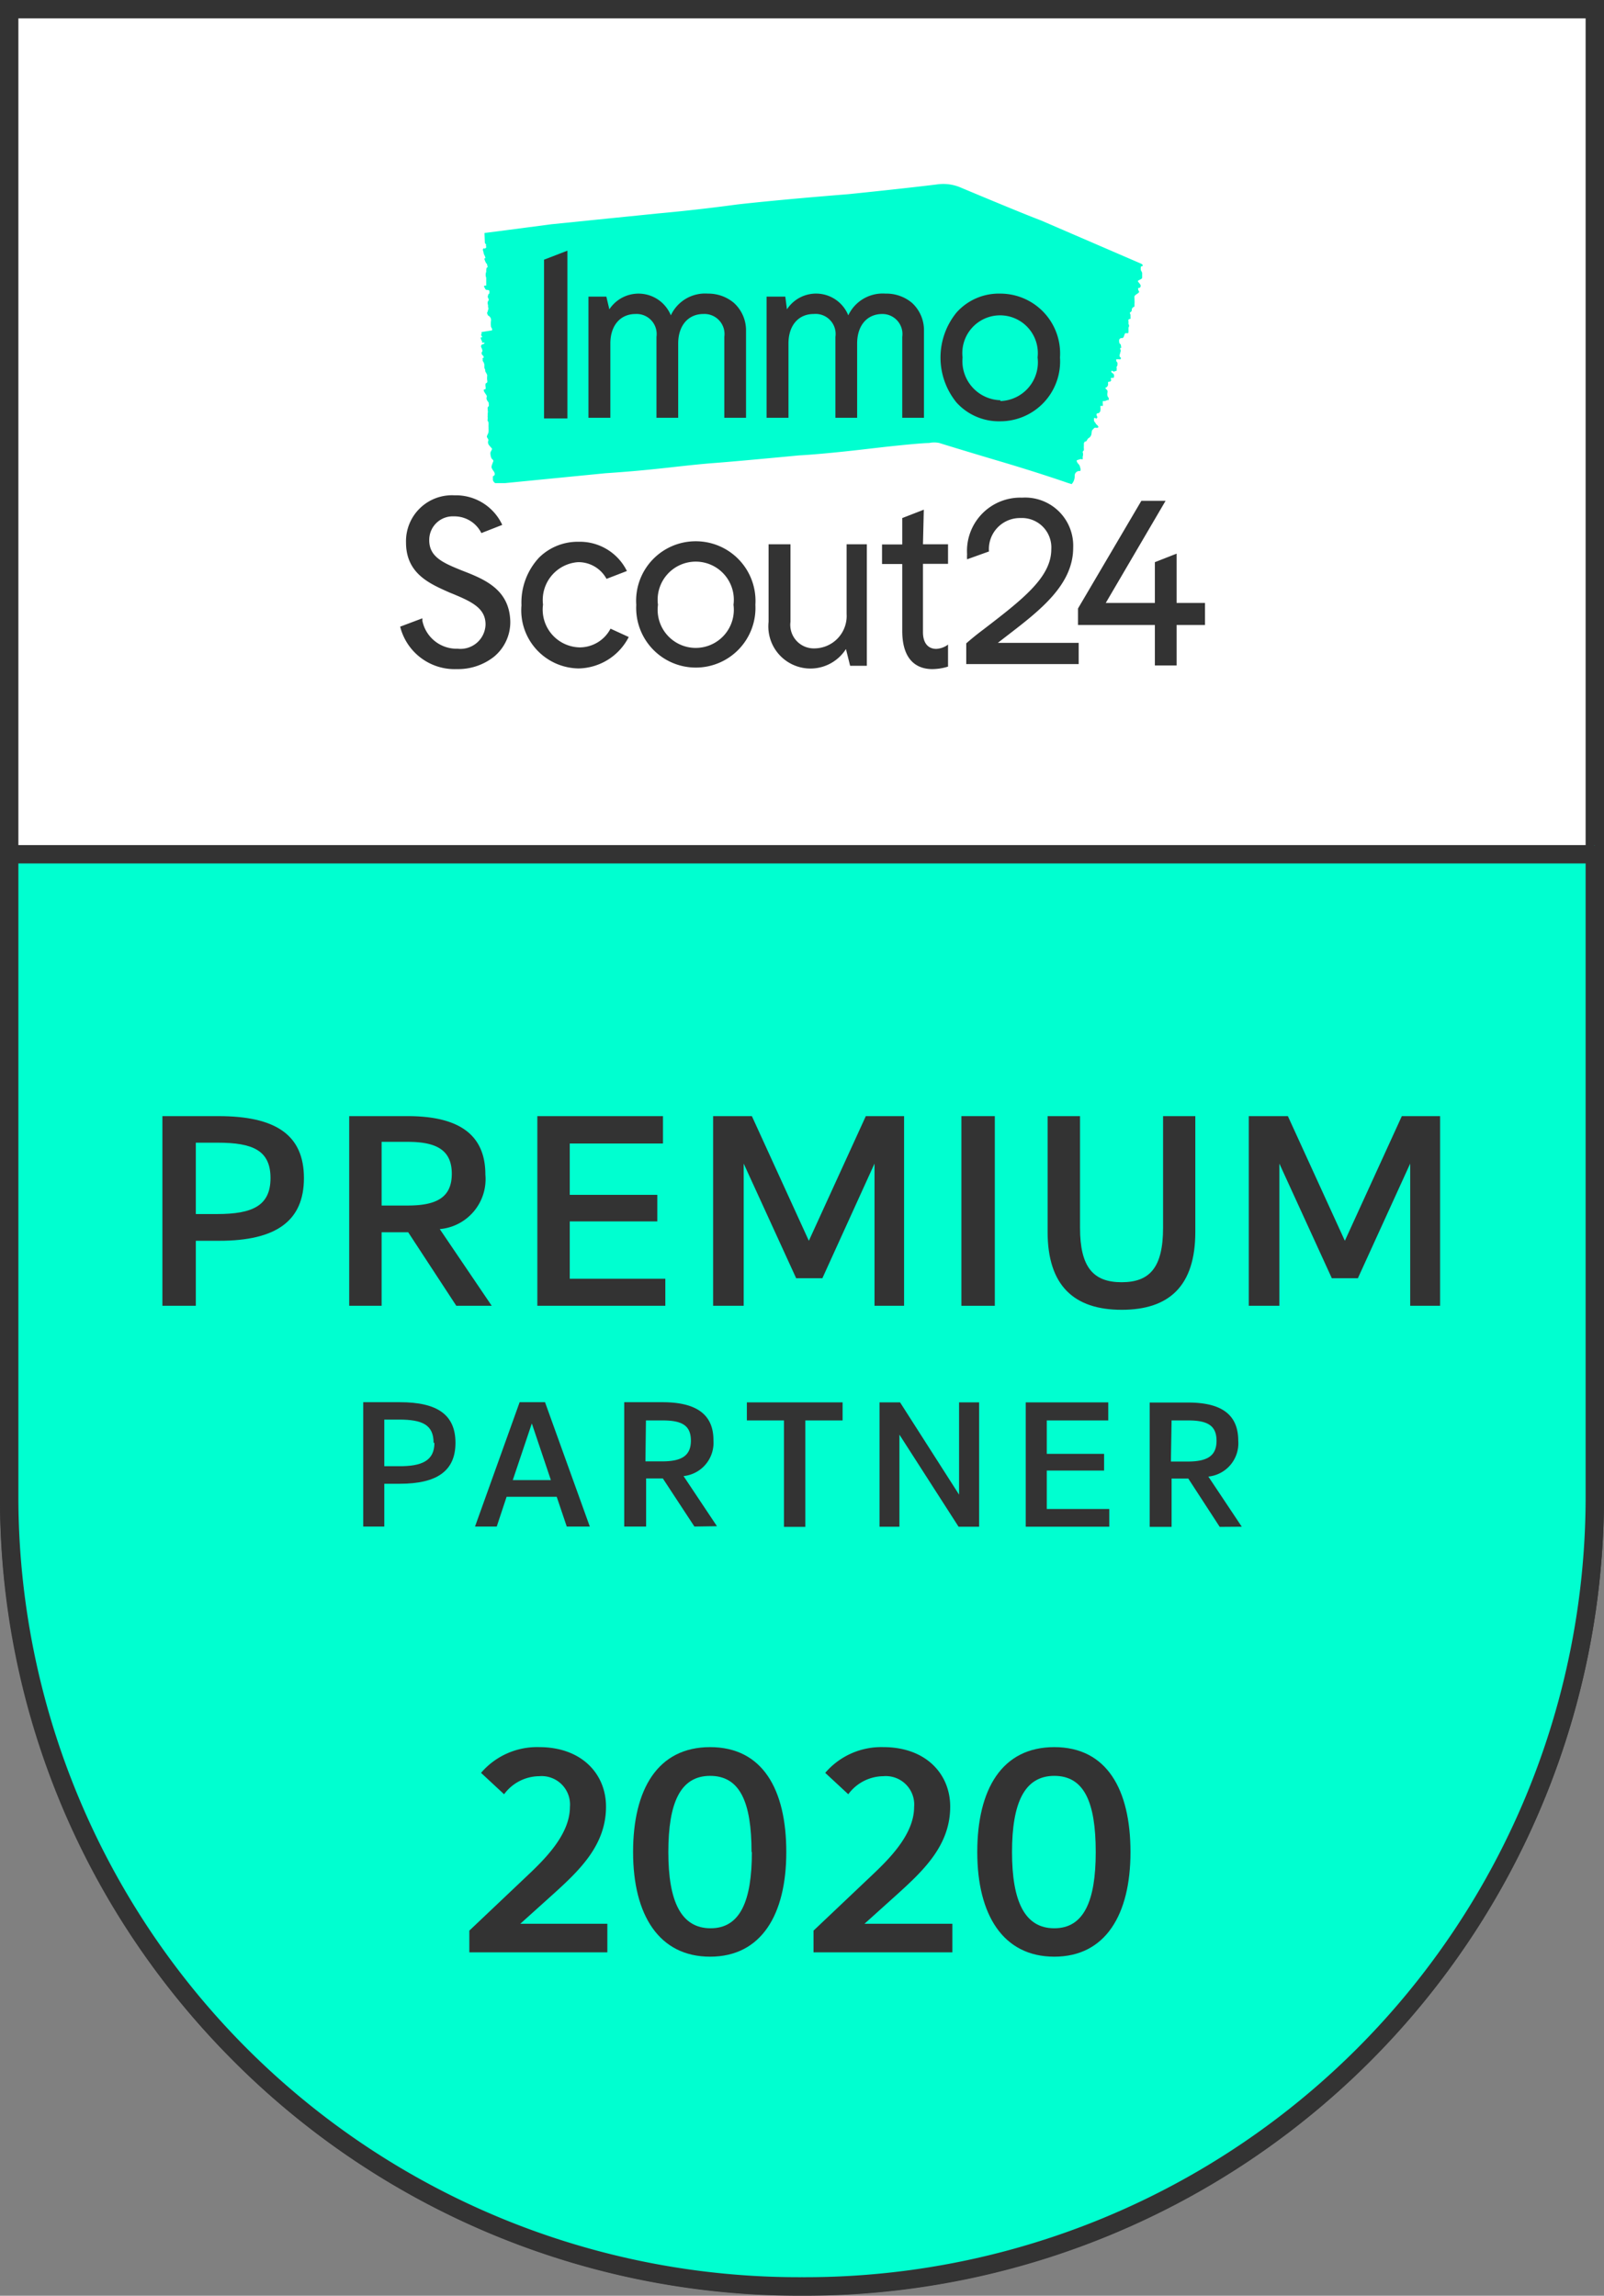
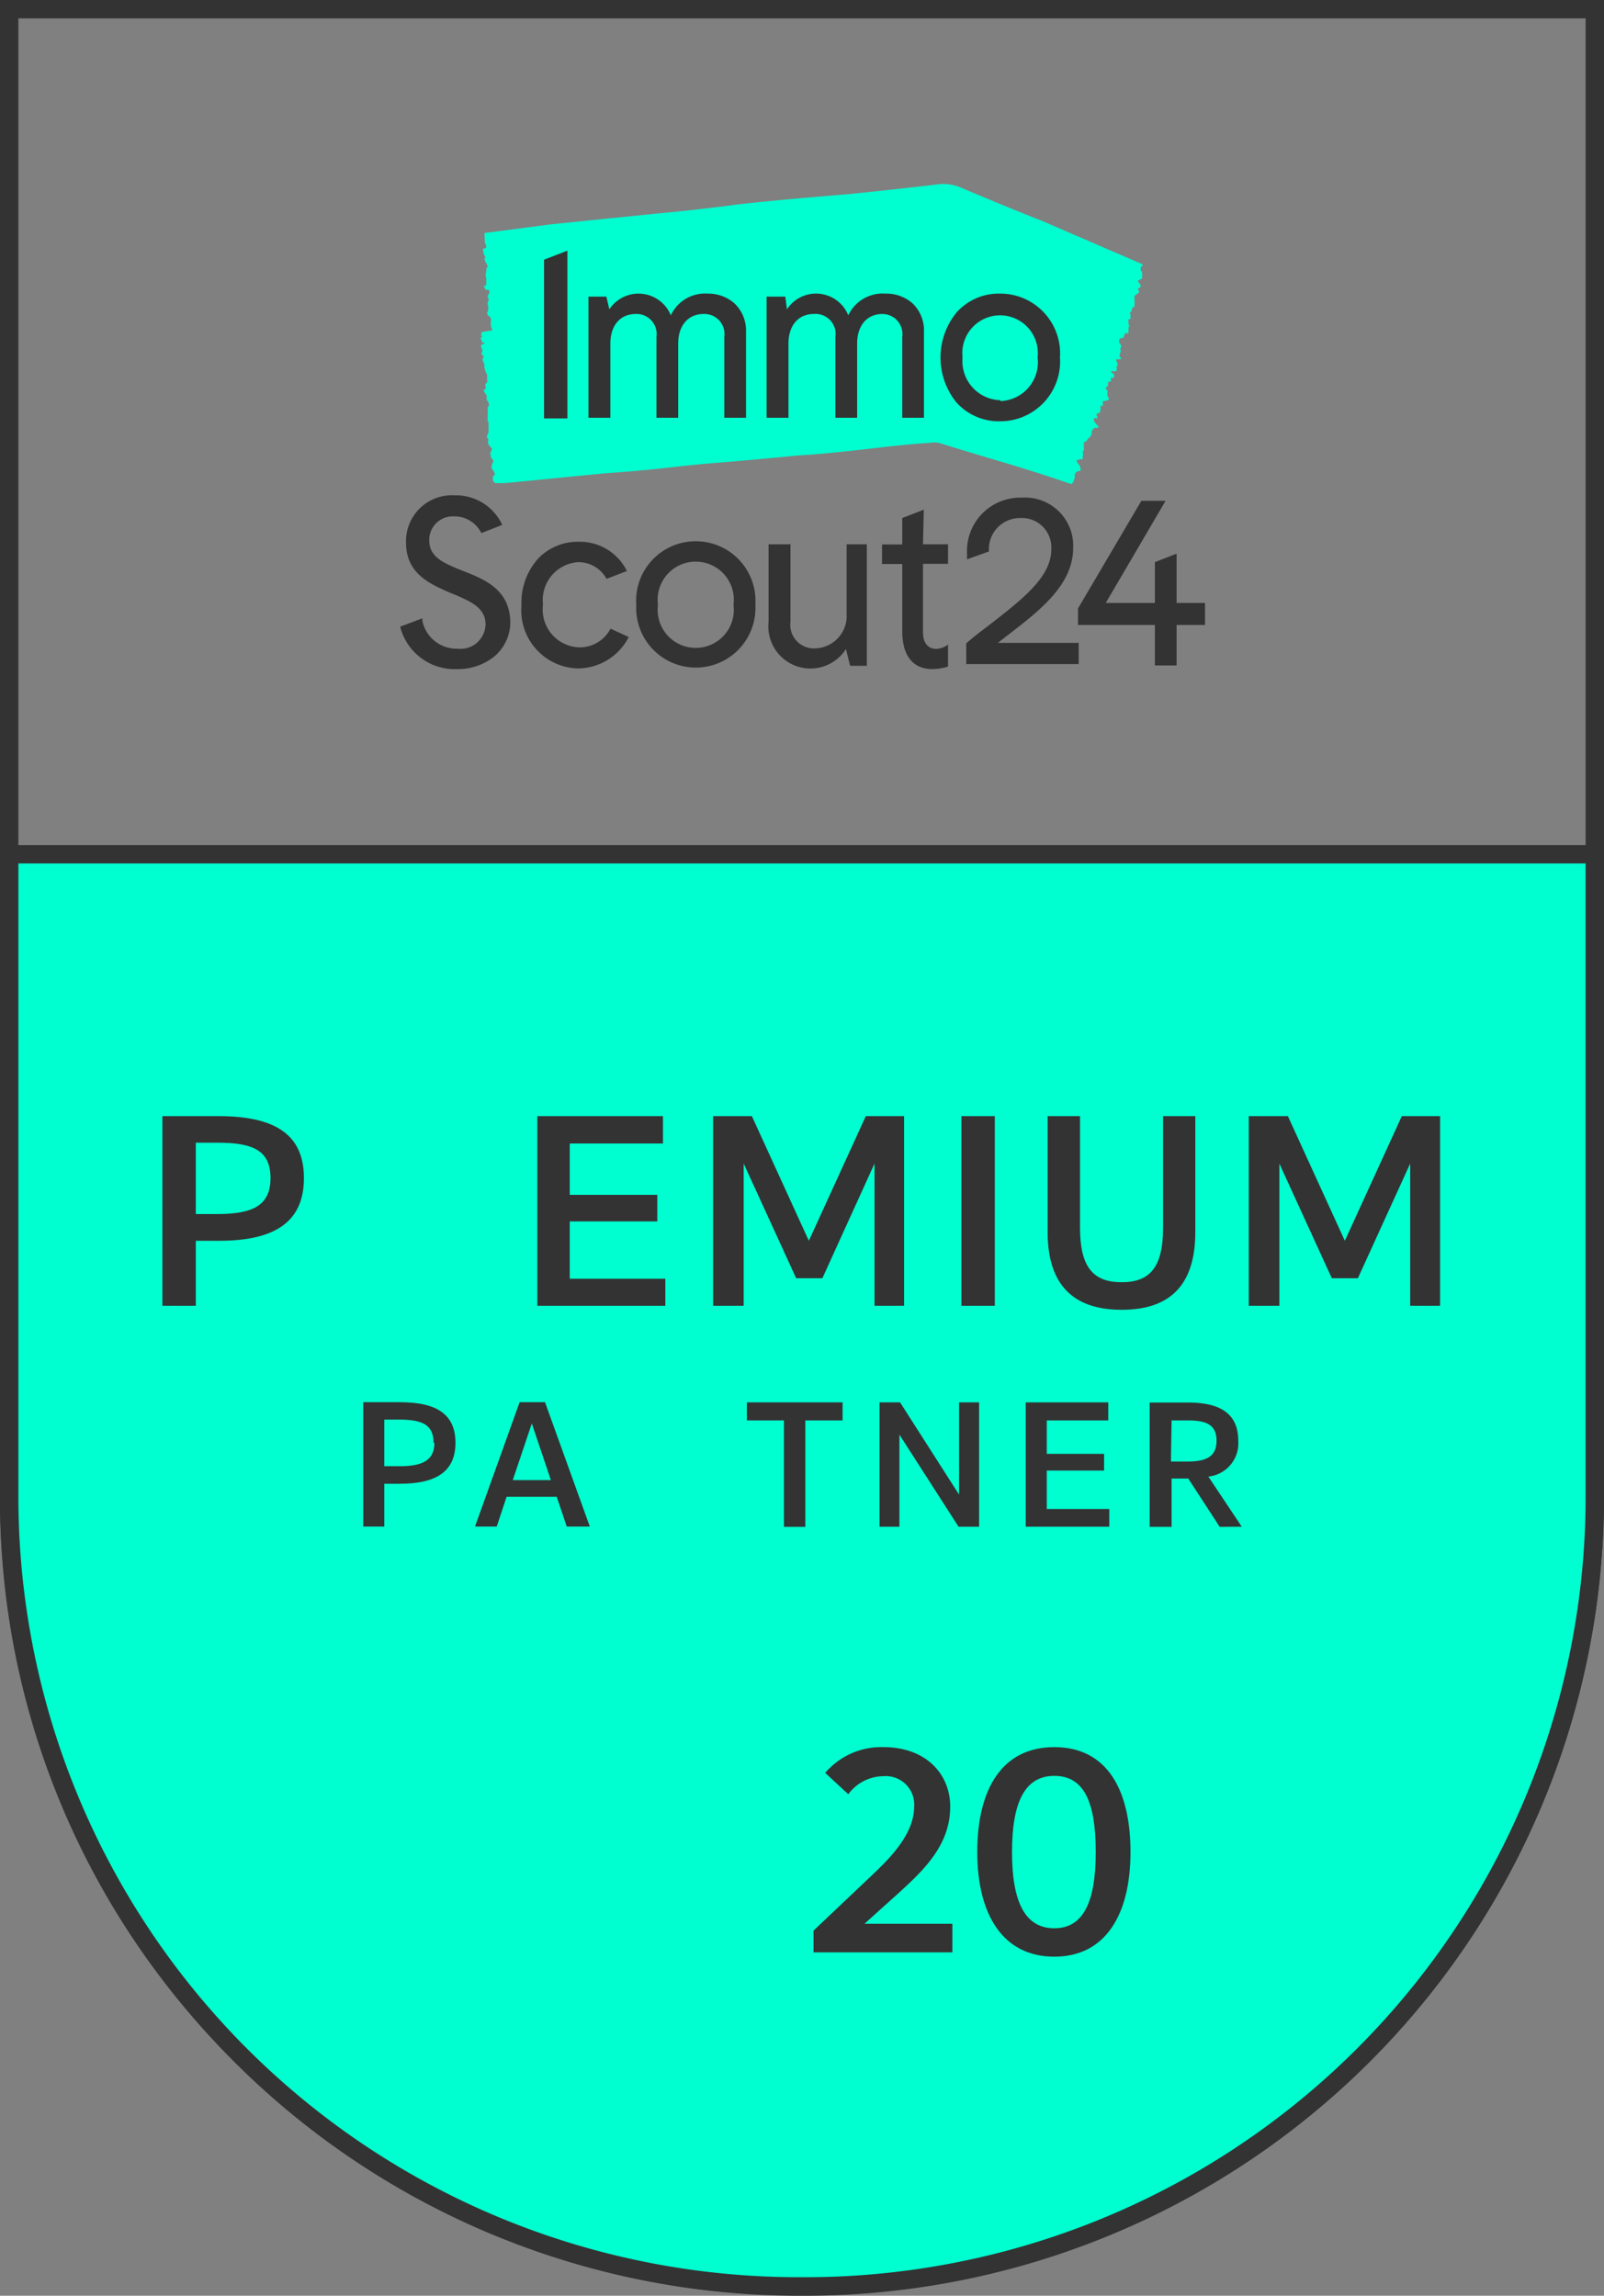
<svg xmlns="http://www.w3.org/2000/svg" viewBox="0 0 96 137.38">
  <rect x="0" y="0" width="96" height="137.38" fill="#808080" stroke="none" />
  <defs>
    <style>.cls-1{fill:#fff;}.cls-2{fill:#333;}.cls-3{fill:#00ffd0;}</style>
  </defs>
  <title>Element 7</title>
  <g id="Ebene_2" data-name="Ebene 2">
    <g id="Layer_1" data-name="Layer 1">
-       <path class="cls-1" d="M.55.55v89.1h0a47.45,47.45,0,0,0,94.9,0h0V.55Z" />
      <path class="cls-2" d="M48,137.36a47.78,47.78,0,0,1-33.91-13.93A47.33,47.33,0,0,1,0,89.65V0H96V89.65a47.83,47.83,0,0,1-48,47.71ZM1.1,1.1V89.65A46.72,46.72,0,0,0,48,136.26,46.86,46.86,0,0,0,94.9,89.65V1.1Z" />
      <path class="cls-3" d="M.55,51.15V89.66h0a47.45,47.45,0,0,0,94.9,0h0V50.6" />
      <path class="cls-2" d="M48,137.38A47.83,47.83,0,0,1,0,89.66V51.15H1.1V89.66A46.71,46.71,0,0,0,48,136.27,46.71,46.71,0,0,0,94.9,89.66V50.6H96V89.66a47.83,47.83,0,0,1-48,47.72Z" />
      <line class="cls-1" x1="0.6" y1="51.12" x2="95.4" y2="51.12" />
      <rect class="cls-2" x="0.6" y="50.57" width="94.81" height="1.1" />
      <path class="cls-2" d="M27.26,86.34c0,1.67-1.09,2.45-3.33,2.45H23v2.56H21.74V83.91h2.2C26.16,83.91,27.26,84.65,27.26,86.34Zm-1.31,0c0-1.09-.69-1.39-2.07-1.39H23v2.79h.86C25.24,87.75,26,87.42,26,86.34Z" />
      <path class="cls-2" d="M33.32,89.57h-3l-.59,1.78H28.43l2.67-7.44h1.52l2.68,7.44H33.92Zm-.35-1-1.14-3.39h0l-1.14,3.39Z" />
-       <path class="cls-2" d="M41.56,91.35l-1.89-2.88h-1v2.88H37.36V83.91h2.29c2,0,3.06.71,3.05,2.29a2,2,0,0,1-1.79,2.13l2,3Zm-2.93-3.9h1c1.14,0,1.72-.32,1.72-1.24S40.8,85,39.66,85h-1Z" />
      <path class="cls-2" d="M50.43,85H48.2v6.37H46.92V85H44.7V83.92h5.73Z" />
      <path class="cls-2" d="M52.64,83.92h1.23l3.53,5.52h0V83.92H58.6v7.44H57.37l-3.54-5.51h0v5.51H52.64Z" />
      <path class="cls-2" d="M66.39,90.3v1.06h-5V83.92h4.94V85H62.65v2h3.43v1H62.65V90.3Z" />
      <path class="cls-2" d="M73,91.37l-1.88-2.89h-1v2.89H68.81V83.93h2.3c2,0,3,.72,3,2.29a2,2,0,0,1-1.79,2.14l2,3Zm-2.92-3.91h1c1.15,0,1.73-.32,1.73-1.24S72.26,85,71.12,85h-1Z" />
      <path class="cls-2" d="M18.19,70.5c0,2.56-1.66,3.75-5.07,3.75h-1.4v3.89h-2V66.79h3.35C16.51,66.79,18.19,67.92,18.19,70.5Zm-2,0c0-1.66-1.06-2.12-3.16-2.12H11.72v4.27H13C15.11,72.65,16.19,72.15,16.19,70.5Z" />
-       <path class="cls-2" d="M27.31,78.14l-2.88-4.4H22.84v4.4H20.9V66.79h3.49c3.06,0,4.66,1.09,4.66,3.5a3,3,0,0,1-2.73,3.26l3.11,4.59Zm-4.47-6h1.57c1.74,0,2.63-.5,2.63-1.9s-.89-1.91-2.63-1.91H22.84Z" />
      <path class="cls-2" d="M39.82,76.52v1.62H32.16V66.79h7.52v1.64H34.1V71.5h5.24v1.59H34.1v3.43Z" />
      <path class="cls-2" d="M42.68,66.79H45l3.41,7.46h0l3.41-7.46h2.29V78.14H52.34V69.63h0l-3.12,6.86H47.65l-3.14-6.86h0v8.51H42.68Z" />
      <path class="cls-2" d="M57.54,66.79h2V78.14h-2Z" />
      <path class="cls-2" d="M62.7,73.72V66.79h1.94v6.68c0,2.37.8,3.26,2.49,3.26s2.48-.89,2.48-3.26V66.79h1.93v6.93c0,3.23-1.56,4.66-4.41,4.66S62.7,76.93,62.7,73.72Z" />
      <path class="cls-2" d="M74.74,66.79h2.34l3.41,7.46h0l3.41-7.46h2.29V78.14H84.4V69.63h0l-3.13,6.86H79.71l-3.14-6.86h0v8.51H74.74Z" />
      <path class="cls-3" d="M64.32,28.48a.69.69,0,0,1-.18.49l-.23-.07s-1.73-.61-4.39-1.39c0,0-2.35-.7-3.3-1a1.46,1.46,0,0,0-.61,0c-.4,0-1.79.14-2.7.24l-1.39.16c-2.53.29-3.68.34-3.68.34-4,.38-5,.45-5,.45-2.11.16-3.45.41-6.61.62l-6,.59-.43,0-.16,0a.3.3,0,0,1-.14-.19v-.22c.25-.09,0-.36,0-.36s-.08-.15-.08-.15,0,0,0,0l0-.07c0-.07.11-.33.11-.33s0-.07-.11-.15a.86.86,0,0,1-.07-.33c0-.08.13-.23.09-.27l-.18-.21a.43.43,0,0,1-.05-.12.24.24,0,0,1,0-.08c0-.06.05-.06,0-.16l-.06-.1c-.05-.07.1-.24.09-.35a.94.94,0,0,0,0-.16s0-.08,0-.12v0a.25.25,0,0,1,0-.08v-.11c0-.05,0-.1-.05-.16a.11.11,0,0,1,0-.1s0,0,0,0,0-.09,0-.13v0a.08.08,0,0,1,0-.07s0-.11,0-.16a.39.39,0,0,0,0-.18s0-.06,0-.09a.11.11,0,0,1,0-.08l.06-.08a.14.14,0,0,0,0-.11.36.36,0,0,0,0-.09l-.06-.09a.28.28,0,0,1-.07-.22.14.14,0,0,0,0-.13L29,23.48c-.07-.13-.06-.17,0-.18s.08,0,.06-.16,0-.2.05-.22.07-.05.05-.16,0-.28,0-.31-.08-.16-.12-.24,0,0,0,0,0,0,0,0h0s0-.07,0-.09a.29.29,0,0,1-.05-.19.44.44,0,0,0-.1-.33s0-.09,0-.13a.07.07,0,0,1,0-.05s0,0,.05,0l0,0a.23.23,0,0,0,0-.1l-.09-.1a.15.15,0,0,1,0-.17c.06-.06,0-.11,0-.17l-.06-.12v-.07a.16.16,0,0,1,.16-.1s.05-.06.05-.08-.12,0-.14,0,0-.05,0-.08a.39.39,0,0,1-.09-.24.05.05,0,0,1,.05,0s.08,0,0-.1,0,0,0-.14,0,0,0-.08l0,0,.57-.09c.15,0,0-.21,0-.21a1.28,1.28,0,0,1,0-.4.3.3,0,0,0-.18-.29.77.77,0,0,1-.06-.15s0-.06.05-.06,0,0,.07,0,0,0,0,0,0,0,0,0,0,0-.06,0,0-.08,0-.12,0,0,0,0,.05-.09,0-.17l0-.13a.27.27,0,0,1,0-.23c.06-.05.05-.1,0-.2s0,0,0,0a.13.13,0,0,1,0-.13.15.15,0,0,1,.08-.13s0,0,0-.05,0-.06,0-.1-.09-.06-.14-.06-.08,0-.14-.12-.06-.09,0-.14l.09,0s0,0,0-.1,0,0,0-.06,0-.12,0-.31a.47.47,0,0,1,0-.35c0-.06,0-.26.06-.27s0-.09,0-.13,0,0,0,0,0,0,0,0,0-.09-.07-.12a1,1,0,0,0-.07-.15c0-.07-.07-.12,0-.14s0-.1,0-.14a.62.62,0,0,1-.09-.27s0,0,0,0-.07-.12,0-.17.06,0,.08,0,.13-.09.09-.12,0-.09,0-.1a.62.62,0,0,0-.08-.12C29,14,29,14.05,29,14v0c0-.06,0-.06,0-.06l.65-.08L33,13.42l6.41-.65s2.19-.19,4.68-.53c0,0,2.19-.26,6.68-.62,0,0,3.07-.31,5.28-.58a2.66,2.66,0,0,1,1.37.15s3.61,1.52,4.88,2l6,2.59c.16.09.06.15.06.15s0,0,0,0-.08,0-.08.05a.53.53,0,0,0,0,.19,1.19,1.19,0,0,1,.08.16c0,.06,0,.2,0,.29s-.29.16-.26.21.11.14.16.22a.22.22,0,0,1,0,.11.12.12,0,0,1-.07.07c-.08,0-.09,0-.06.13a.93.93,0,0,0,.05.1c0,.08-.26.18-.28.27a.36.36,0,0,0,0,.14s0,.07,0,.12v0a.09.09,0,0,1,0,.07.19.19,0,0,1,0,.09v.15s0,.07-.06.08h0c-.05,0-.06.07-.1.1v0s0,.05,0,.06,0,.1-.08.14,0,.11,0,.17V19a.07.07,0,0,1,0,.07l-.12.05a.15.15,0,0,0,0,.1s0,.05,0,.08l0,.09a.17.17,0,0,1,0,.21s0,.07,0,.11l0,.09c0,.12,0,.15-.1.14s-.11,0-.15.12-.06.18-.16.17a.15.15,0,0,0-.15.12c0,.09,0,.2.06.23s.05.16.07.24l0,0,0,0-.06,0a.17.17,0,0,0,0,.08.17.17,0,0,1,0,.18c0,.09-.1.21,0,.3s0,.08,0,.12,0,0-.08,0-.06,0-.08,0l-.08,0a.31.31,0,0,0,0,.1.36.36,0,0,0,.07.1c0,.06,0,.14,0,.16s-.07.09-.05.15a.23.23,0,0,1,0,.11.15.15,0,0,1,0,.07c-.09,0-.17.1-.25,0h-.06a.25.25,0,0,0,0,.09l.13.1a.24.24,0,0,1,0,.23s-.06,0-.09,0-.1,0-.07.08,0,.15-.1.15-.07.08-.07.13a.23.23,0,0,1-.12.22s-.09,0,0,.09.1.11.08.23,0,.23.07.29a.21.21,0,0,1,0,.14s-.06,0-.08,0A.41.41,0,0,1,66,24l0,0s0,.05,0,.06l0,.12a.2.2,0,0,1,0,.11s0,0-.08,0-.06,0-.06.07a.63.63,0,0,1,0,.19.19.19,0,0,1-.14.18c-.1,0-.11.07-.07.17a0,0,0,0,1,0,0s.06.06,0,.12-.06,0-.09,0a.11.11,0,0,0-.08,0,.47.47,0,0,0,0,.16.24.24,0,0,0,.09.13c0,.07.11.12.15.19s0,.1-.06.1h-.07a.11.11,0,0,0-.13.05l0,0c-.11.1-.11.1-.13.27a.36.36,0,0,1-.16.29c-.07,0-.13.22-.2.21s-.07.07-.1.1,0,0,0,0,0,0,0,0,0,.14,0,.17a.57.57,0,0,0,0,.14c0,.07,0,.12,0,.12s-.09.08-.07.11a.39.39,0,0,1,0,.26,0,0,0,0,1,0,0c0,.05,0,.11,0,.15s-.08,0-.12,0l-.23.07a.11.11,0,0,0,0,.08.42.42,0,0,0,.09.14.38.38,0,0,1,.11.23.21.21,0,0,1,0,.2A.28.28,0,0,0,64.32,28.48Z" />
      <path class="cls-2" d="M43.93,18.13a2.37,2.37,0,0,0-1.56-.56,2.26,2.26,0,0,0-2.22,1.3,2.09,2.09,0,0,0-3.68-.36l-.18-.76H35.22V25h1.31V20.56c0-1.08.59-1.77,1.51-1.77a1.2,1.2,0,0,1,1.25,1.37V25h1.3V20.56c0-1.08.6-1.77,1.51-1.77a1.2,1.2,0,0,1,1.25,1.37V25h1.3v-5.2A2.22,2.22,0,0,0,43.93,18.13Z" />
      <path class="cls-2" d="M54.59,18.13A2.38,2.38,0,0,0,53,17.57a2.28,2.28,0,0,0-2.23,1.3,2.08,2.08,0,0,0-3.67-.36L47,17.75H45.88V25h1.31V20.56c0-1.08.59-1.77,1.51-1.77A1.2,1.2,0,0,1,50,20.16V25h1.3V20.56c0-1.08.59-1.77,1.51-1.77A1.2,1.2,0,0,1,54,20.16V25h1.3v-5.2A2.22,2.22,0,0,0,54.59,18.13Z" />
      <path class="cls-2" d="M59.87,17.57a3.39,3.39,0,0,0-2.62,1.13,4.26,4.26,0,0,0,0,5.39,3.42,3.42,0,0,0,2.62,1.12,3.58,3.58,0,0,0,3.57-3.82A3.58,3.58,0,0,0,59.87,17.57Zm0,6.38a2.34,2.34,0,0,1-2.26-2.56,2.26,2.26,0,1,1,4.49,0A2.32,2.32,0,0,1,59.88,24Z" />
      <polygon class="cls-2" points="32.56 15.54 32.56 25.04 33.96 25.04 33.96 15 32.56 15.54" />
      <path class="cls-2" d="M59.72,38.47l.62-.48c1.91-1.47,3.89-3,3.89-5.21a2.88,2.88,0,0,0-3.06-3,3.19,3.19,0,0,0-3.29,3.38,2.54,2.54,0,0,0,0,.31L59.19,33a1.86,1.86,0,0,1,1.89-2,1.76,1.76,0,0,1,1.84,1.87c0,1.68-1.72,3-4.09,4.82q-.51.38-1,.81h0v1.24h6.73V38.47Z" />
      <path class="cls-2" d="M27.62,34.13l-.12-.05c-1.06-.43-1.81-.8-1.81-1.75a1.41,1.41,0,0,1,1.48-1.43,1.8,1.8,0,0,1,1.64,1l1.25-.49,0,0a3.06,3.06,0,0,0-2.86-1.77,2.75,2.75,0,0,0-2.9,2.82c0,1.89,1.45,2.48,2.61,3l.15.06c1.19.49,2,.88,2,1.85a1.5,1.5,0,0,1-1.67,1.45,2.09,2.09,0,0,1-2.11-1.67V37l-1.33.5a3.36,3.36,0,0,0,3.39,2.54,3.48,3.48,0,0,0,2.2-.72,2.68,2.68,0,0,0,1-2.17C30.47,35.26,29,34.66,27.62,34.13Z" />
      <path class="cls-2" d="M41.64,32.39a3.56,3.56,0,0,0-3.56,3.8,3.57,3.57,0,1,0,7.13,0A3.57,3.57,0,0,0,41.64,32.39Zm2.26,3.8a2.28,2.28,0,1,1-4.52,0,2.28,2.28,0,1,1,4.52,0Z" />
      <path class="cls-2" d="M50.67,36.74a1.94,1.94,0,0,1-1.9,2.06,1.41,1.41,0,0,1-1.46-1.59V32.57H46v4.64a2.52,2.52,0,0,0,4.63,1.63l.25,1h1V32.57H50.67Z" />
      <path class="cls-2" d="M55.29,30.5,54,31v1.58H52.79v1.17H54v4c0,2,1.12,2.29,1.8,2.29a3.23,3.23,0,0,0,.94-.15h0V38.57l-.08.06a1.29,1.29,0,0,1-.62.2c-.51,0-.8-.37-.8-1V33.74h1.5V32.57h-1.5Z" />
      <polygon class="cls-2" points="70.42 36.08 70.42 33.13 69.12 33.64 69.12 36.08 66.18 36.08 69.76 29.97 68.31 29.97 64.52 36.41 64.52 37.4 69.12 37.4 69.12 39.82 70.42 39.82 70.42 37.4 72.12 37.4 72.12 36.08 70.42 36.08" />
      <path class="cls-2" d="M36.54,37.62a2.08,2.08,0,0,1-1.86,1.12,2.26,2.26,0,0,1-2.18-2.56,2.27,2.27,0,0,1,2.1-2.54,1.91,1.91,0,0,1,1.7,1l1.22-.47,0,0a3.14,3.14,0,0,0-2.9-1.75,3.29,3.29,0,0,0-2.35.94,3.94,3.94,0,0,0-1.06,2.86A3.48,3.48,0,0,0,34.63,40a3.44,3.44,0,0,0,3-1.88l0,0h0Z" />
-       <path class="cls-2" d="M36.35,115.12v1.71H28.09v-1.3l3.42-3.24c1.06-1,2.6-2.49,2.6-4.16a1.7,1.7,0,0,0-1.84-1.84,2.64,2.64,0,0,0-2.1,1.08l-1.38-1.28a4.41,4.41,0,0,1,3.48-1.54c2.55,0,4,1.61,4,3.56,0,2.28-1.54,3.77-3.13,5.21l-2,1.8Z" />
-       <path class="cls-2" d="M37.89,110.83c0-3.75,1.47-6.28,4.61-6.28s4.56,2.53,4.56,6.28-1.5,6.26-4.56,6.26S37.89,114.59,37.89,110.83Zm7.09,0c0-3-.7-4.56-2.48-4.56S40,107.88,40,110.83s.76,4.56,2.53,4.56S45,113.76,45,110.83Z" />
      <path class="cls-2" d="M57,115.12v1.71H48.69v-1.3l3.42-3.24c1.06-1,2.6-2.49,2.6-4.16a1.7,1.7,0,0,0-1.84-1.84,2.64,2.64,0,0,0-2.1,1.08l-1.38-1.28a4.41,4.41,0,0,1,3.48-1.54c2.55,0,4,1.61,4,3.56,0,2.28-1.54,3.77-3.13,5.21l-2,1.8Z" />
      <path class="cls-2" d="M58.49,110.83c0-3.75,1.47-6.28,4.61-6.28s4.56,2.53,4.56,6.28-1.5,6.26-4.56,6.26S58.49,114.59,58.49,110.83Zm7.09,0c0-3-.7-4.56-2.48-4.56s-2.53,1.61-2.53,4.56.76,4.56,2.53,4.56S65.58,113.76,65.58,110.83Z" />
    </g>
  </g>
</svg>